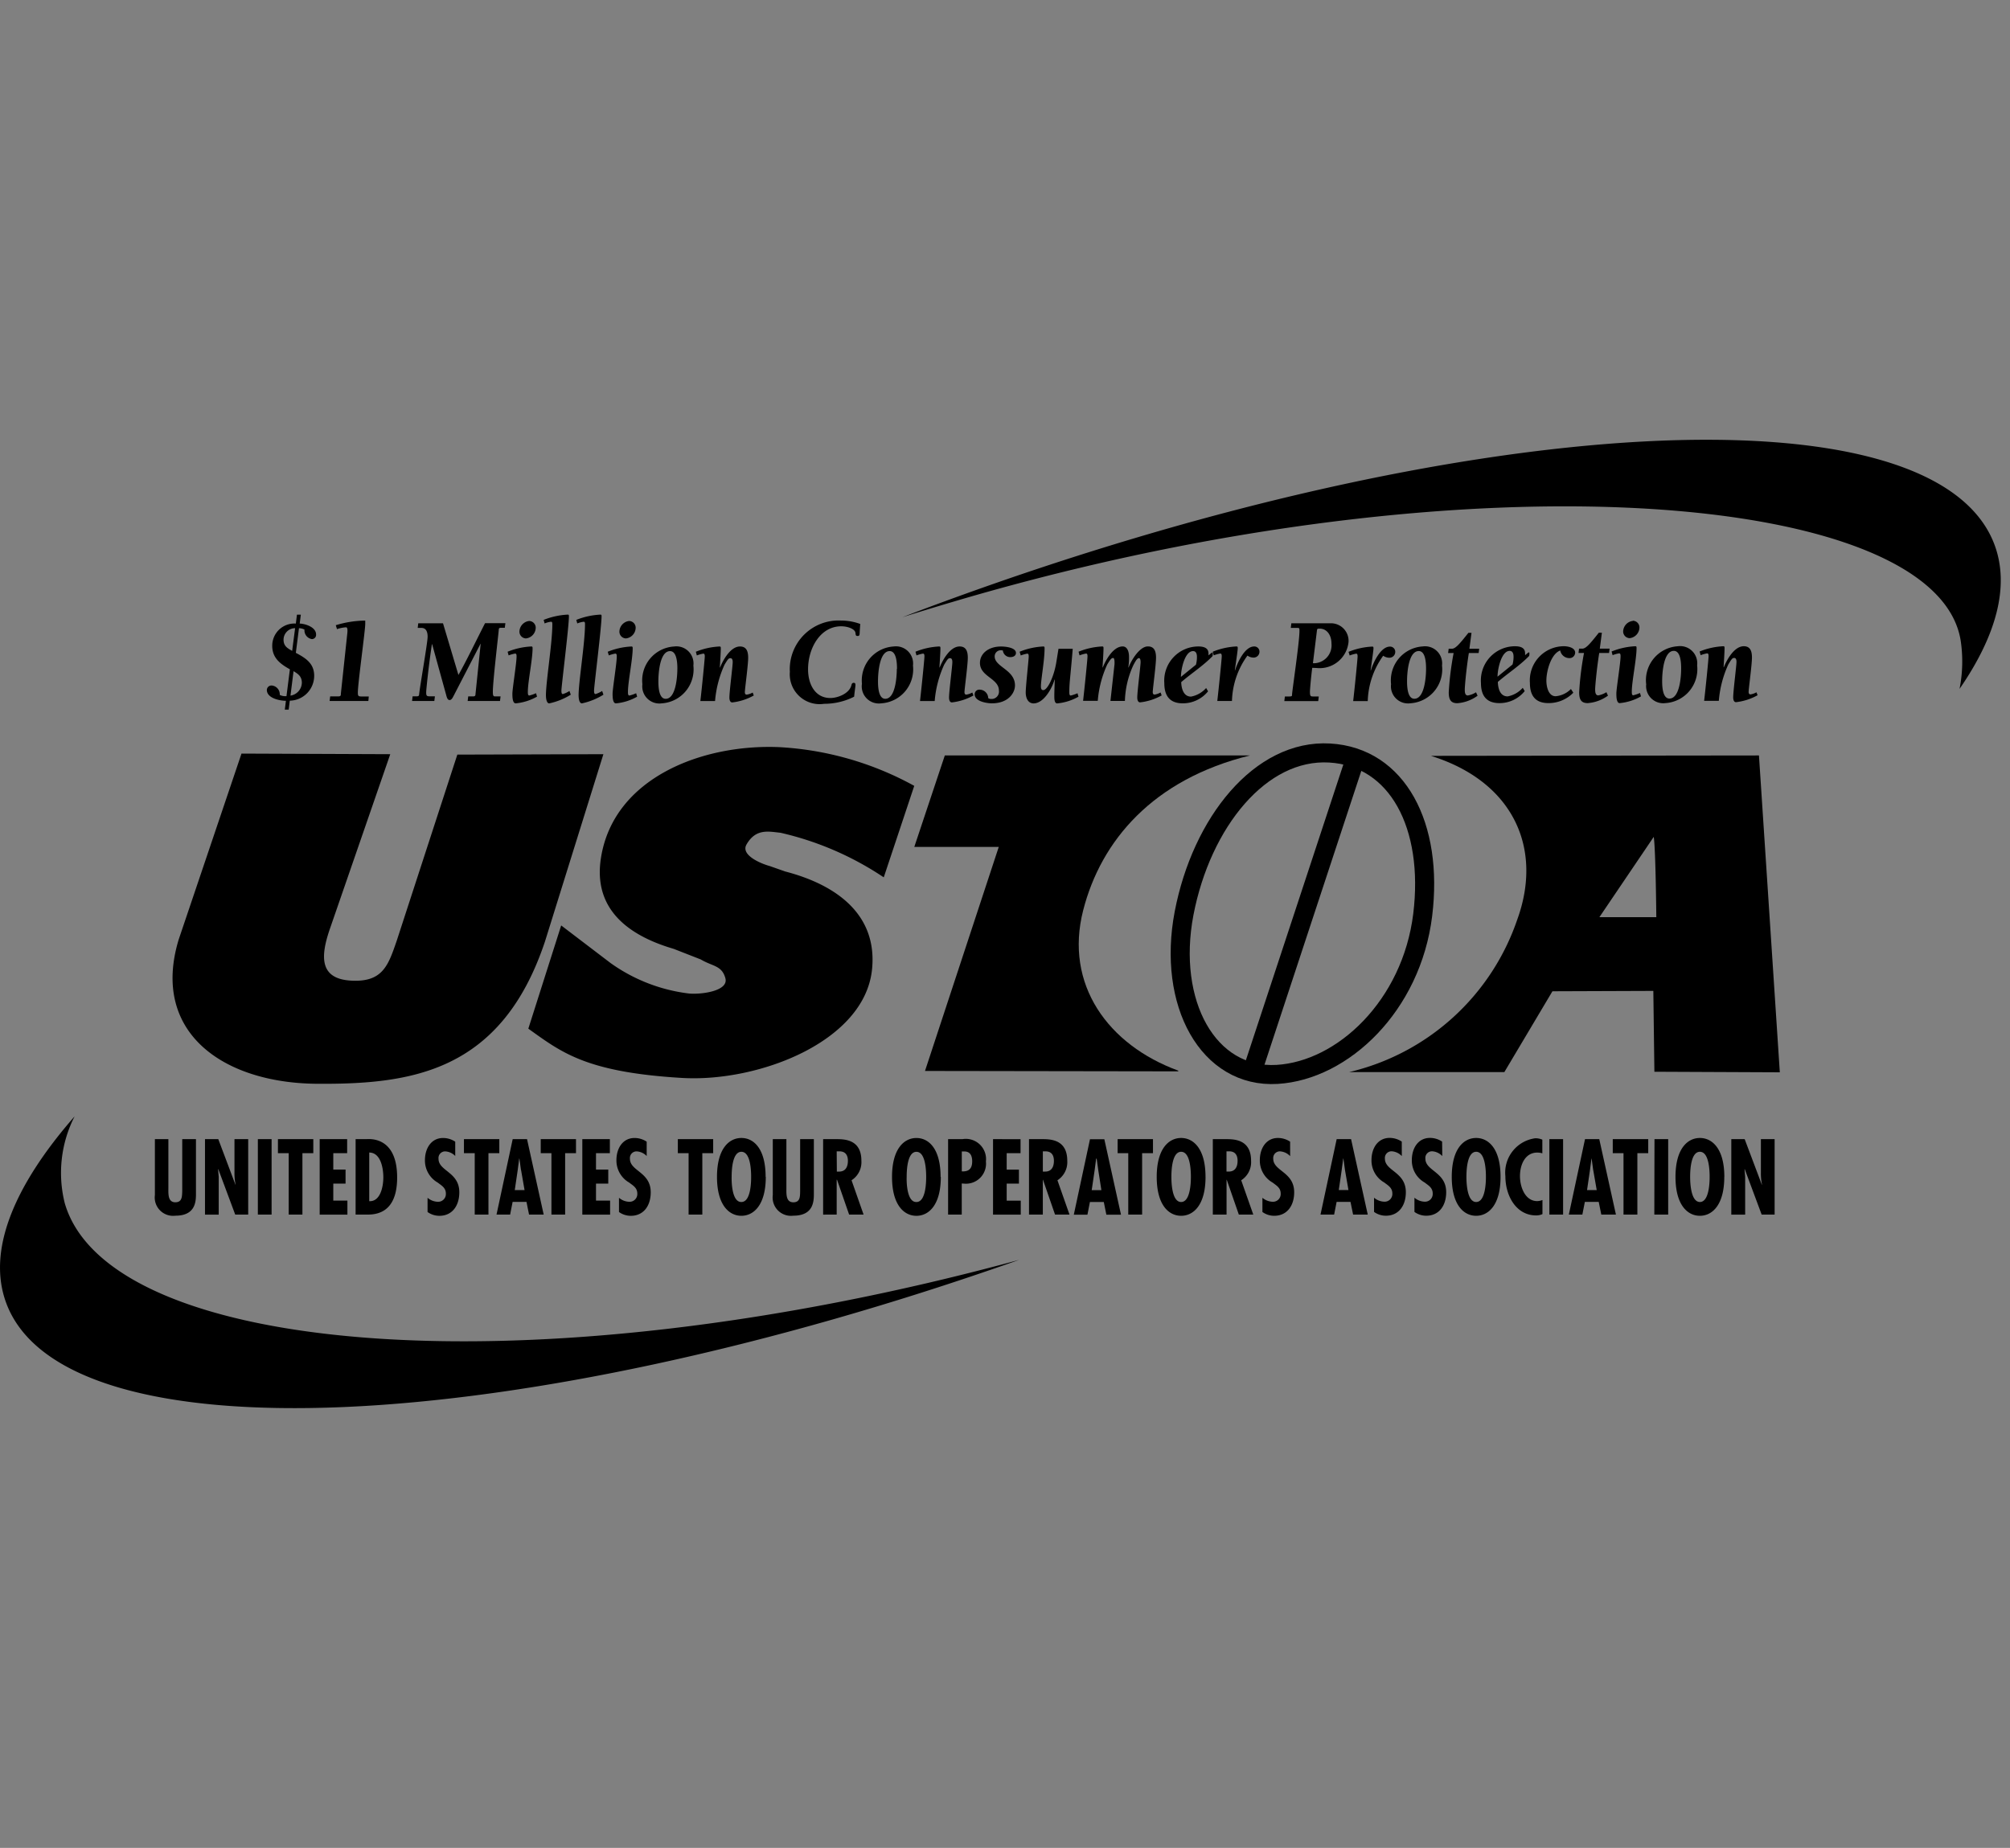
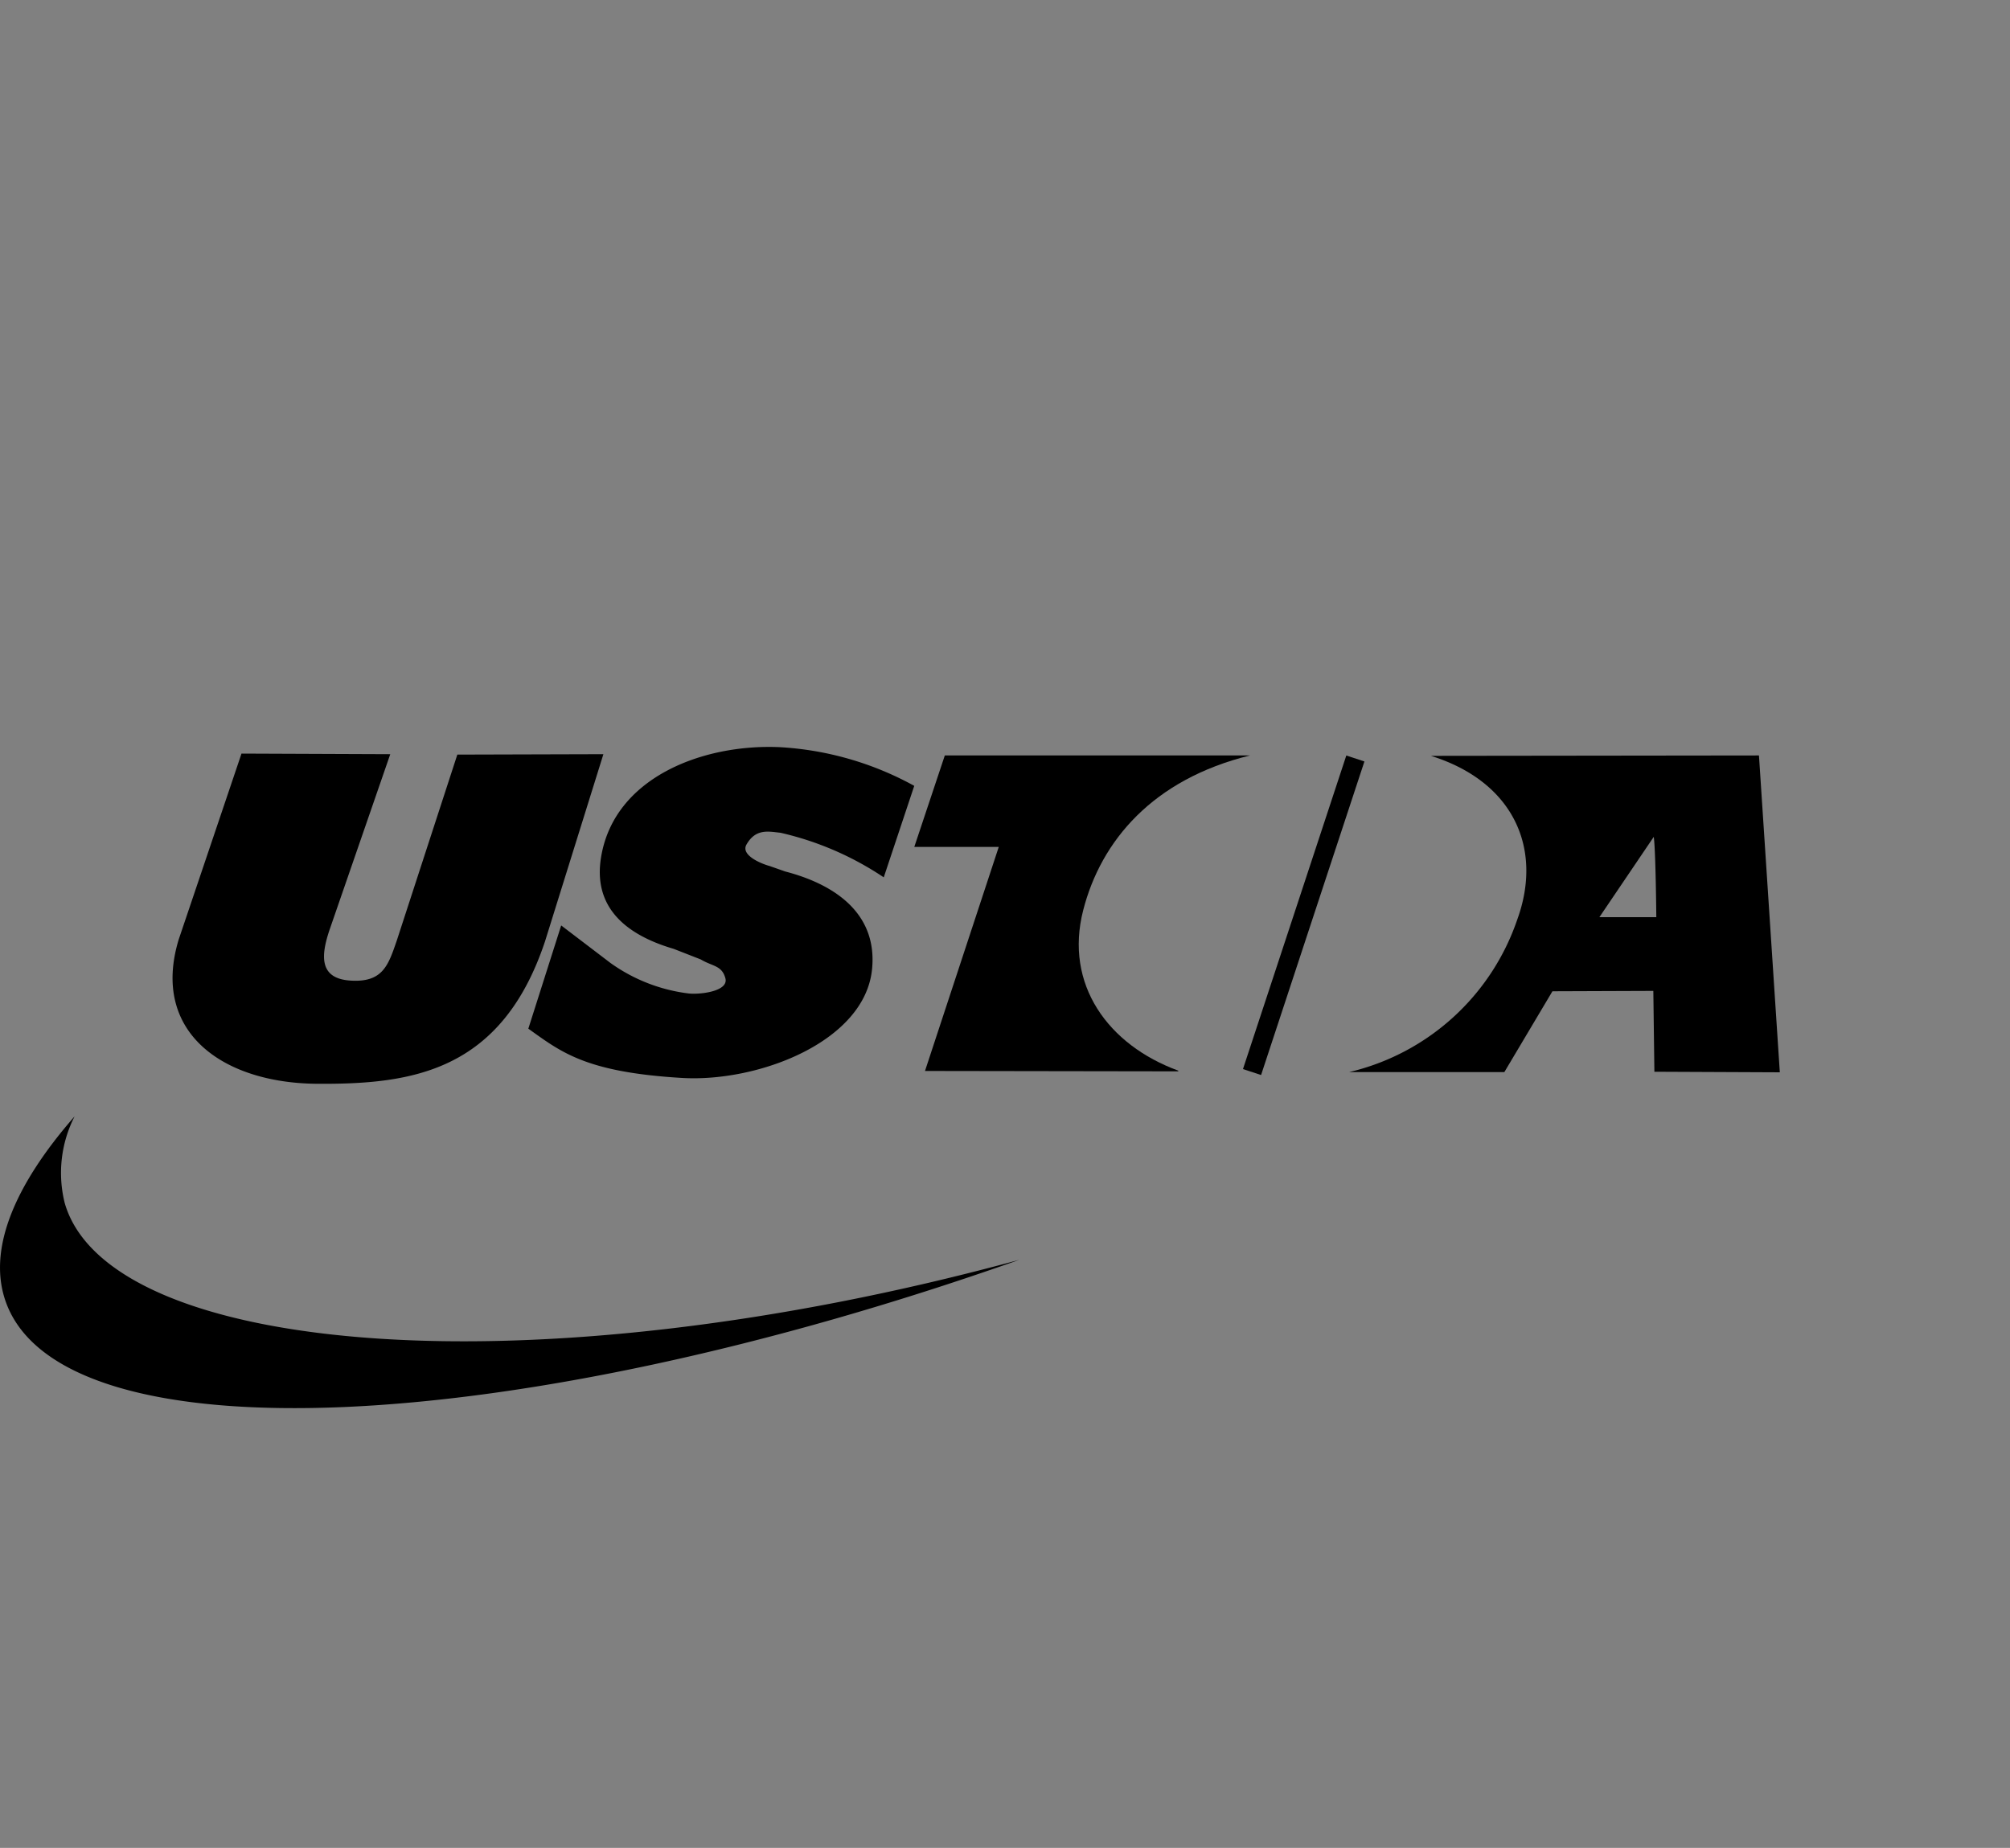
<svg xmlns="http://www.w3.org/2000/svg" width="87" height="80" viewBox="0 0 87 80">
  <rect x="0" y="0" width="87" height="80" fill="#808080" stroke="none" />
  <defs>
    <clipPath id="clip-path">
      <rect id="Rectangle_2768" data-name="Rectangle 2768" width="87" height="80" transform="translate(-4231 2444)" stroke="#707070" stroke-width="1" />
    </clipPath>
  </defs>
  <g id="Mask_Group_138" data-name="Mask Group 138" transform="translate(4231 -2444)" clip-path="url(#clip-path)">
    <g id="_-XRae8r-ustoa" data-name="-XRae8r-ustoa" transform="translate(-4239.504 2409.196)">
      <path id="Path_36214" data-name="Path 36214" d="M96.127,88.275c.769-3,3.008-5.663,7.22-6.7H90.137l-1.321,3.96h3.656l-3.193,9.7,10.962.017v-.031C97.208,94.112,95.3,91.493,96.127,88.275Z" transform="translate(-40.738 -14.066)" fill-rule="evenodd" />
-       <path id="Path_36215" data-name="Path 36215" d="M116.371,95.272c2.844-.17,5.814-2.966,6.3-6.906.474-3.859-1.084-6.838-4.029-7.008-2.988-.172-5.542,2.994-6.3,6.939C111.6,92.191,113.384,95.45,116.371,95.272Z" transform="translate(-52.587 -13.954)" fill="none" stroke="#000" stroke-width="0.825" />
      <path id="Path_36216" data-name="Path 36216" d="M42.309,81.145,39.78,89.256c-1.889,5.65-5.778,6.185-9.861,6.158s-7.21-2.234-5.992-6.247l2.718-8.048,6.439.026-2.622,7.587c-.39,1.147-.454,2.118.879,2.213,1.422.1,1.656-.662,2.024-1.727l2.622-8.055,6.322-.018Zm-1.828,7.413,2.133,1.625a7.347,7.347,0,0,0,3.4,1.323c.51.049,1.728-.1,1.575-.662s-.558-.508-1.065-.813l-1.169-.457c-2.081-.61-3.5-1.8-3.148-3.96.558-3.453,4.388-4.917,7.718-4.774a13.643,13.643,0,0,1,5.839,1.676l-1.32,3.961a13.356,13.356,0,0,0-4.468-1.93c-.509-.051-1.067-.2-1.473.509-.257.449.589.817,1,.93l.679.238c2.255.588,3.982,1.887,3.757,4.214-.3,3.149-4.92,4.918-8.226,4.723-4.176-.247-5.231-1.119-6.653-2.133l1.422-4.469ZM92.326,81.2l-14.2.017c3.565,1.109,4.863,4,3.737,7.092a10.145,10.145,0,0,1-7.279,6.6h6.721l2.082-3.5,4.367-.016.046,3.5,5.429.024Zm-6.906,7,2.352-3.476c.085.555.111,3.476.111,3.476Z" transform="translate(-7.688 -13.69)" fill-rule="evenodd" />
      <path id="Path_36217" data-name="Path 36217" d="M105.118,88.321Zm-1.583,3.55Zm.431,3.584Z" transform="translate(-48.205 -17.489)" stroke="#fff" stroke-width="0.825" fill-rule="evenodd" />
      <path id="Path_36218" data-name="Path 36218" d="M122.957,81.845,118.484,95.42" transform="translate(-55.788 -14.204)" fill="none" stroke="#000" stroke-width="0.825" />
      <path id="Path_36219" data-name="Path 36219" d="M11.309,117.055a5.386,5.386,0,0,1,.424-3.766c-2.657,3.04-3.786,5.833-2.965,8.067,2.486,6.77,21.935,5.891,43.849-1.855-21.179,5.771-39.4,4.11-41.308-2.447Z" transform="translate(0 -30.154)" fill-rule="evenodd" />
-       <path id="Path_36220" data-name="Path 36220" d="M100.264,62.562a6.115,6.115,0,0,1-.053,2.067c1.6-2.321,2.172-4.449,1.521-6.222-2.549-6.939-22.922-5.843-45.5,2.45q-.9.329-1.776.667,1.366-.428,2.741-.829C79.134,54.326,99.285,56.113,100.264,62.562ZM22.683,84.121v2.113c0,.247-.028.62.3.62.291,0,.291-.238.3-.48V84.121h.594V86.5c0,.346-.036.935-.892.935a.794.794,0,0,1-.886-.893V84.121h.595Zm2.16,0,.742,1.97.007-.008a2.29,2.29,0,0,1-.048-.5V84.121h.594v3.266h-.562l-.734-1.971-.008.01.028.329v1.634h-.594V84.121Zm1.713,0h.595v3.266h-.595Zm2.4,0v.607h-.471v2.659h-.594V84.728h-.466v-.607Zm1.465,0v.607h-.6v.711h.531v.606h-.531v.737h.611v.606h-1.2V84.121h1.2Zm.366,3.266V84.121h.45c.1,0,1.348-.164,1.348,1.66,0,.931-.331,1.606-1.267,1.606Zm1.2-1.611c0-.415-.12-1.075-.61-1.075v2.105C31.856,86.832,31.987,86.184,31.987,85.776Zm3.12-.918a.653.653,0,0,0-.431-.207.287.287,0,0,0-.3.32c0,.537.9.568.9,1.451,0,.58-.306,1.018-.864,1.018a.877.877,0,0,1-.511-.165V86.66a.725.725,0,0,0,.45.173.336.336,0,0,0,.343-.355c0-.251-.184-.346-.352-.476a1.1,1.1,0,0,1-.554-.97c0-.515.275-.961.785-.961a.95.95,0,0,1,.526.16v.628Zm1.9-.737v.607h-.47v2.659h-.594V84.728h-.467v-.607Zm1.2,0,.721,3.266h-.634l-.111-.55h-.6l-.108.55h-.589l.7-3.266Zm-.263,1.334-.068-.494h-.008l-.064.494-.128.871H38.1l-.152-.871Zm2.382-1.334v.607h-.47v2.659h-.593V84.728H38.8v-.607Zm1.466,0v.607h-.6v.711h.531v.606h-.531v.737h.61v.606H40.6V84.121Zm1.6.737a.653.653,0,0,0-.431-.207.287.287,0,0,0-.3.32c0,.537.9.568.9,1.451,0,.58-.306,1.018-.864,1.018a.872.872,0,0,1-.51-.165V86.66a.725.725,0,0,0,.451.173.335.335,0,0,0,.342-.355c0-.251-.183-.346-.35-.476a1.1,1.1,0,0,1-.554-.97c0-.515.274-.961.784-.961a.945.945,0,0,1,.526.16v.628Zm2.872-.737v.607h-.47v2.659H45.2V84.728h-.466v-.607h1.529Zm2.277,1.633c0,1.225-.527,1.685-1.056,1.685s-1.056-.46-1.056-1.685.525-1.684,1.056-1.684,1.049.458,1.049,1.684Zm-1.056,1.088c.4,0,.422-.827.422-1.087,0-.29-.028-1.087-.422-1.087s-.422.8-.422,1.087c-.007.259.021,1.087.415,1.087Zm1.948-2.72v2.113c0,.247-.028.62.3.62.291,0,.291-.238.295-.48V84.121h.594V86.5c0,.346-.036.935-.893.935a.794.794,0,0,1-.885-.893V84.121h.594Zm1.59,3.266V84.121h.6c.378,0,1.056.044,1.056.935a.93.93,0,0,1-.426.845l.521,1.486h-.626l-.523-1.508H51.61v1.508Zm.594-1.863h.1c.271,0,.378-.2.378-.467,0-.234-.1-.425-.4-.408H51.61Zm4.5.23c0,1.225-.526,1.685-1.056,1.685s-1.056-.46-1.056-1.685.527-1.684,1.056-1.684,1.046.457,1.046,1.683Zm-1.056,1.088c.4,0,.422-.827.422-1.087,0-.29-.028-1.087-.422-1.087s-.422.8-.422,1.087c-.01.258.018,1.086.412,1.086Zm1.371.545V84.121h.617a.877.877,0,0,1,1.02.967.868.868,0,0,1-.913.961l-.133-.009v1.347h-.592Zm.593-1.871c.288.012.45-.1.45-.438,0-.234-.083-.425-.338-.425h-.112Zm2.543-1.395v.607h-.6v.711h.53v.606h-.53v.737h.609v.606h-1.2V84.121Zm.366,3.266V84.121h.6c.378,0,1.056.044,1.056.935a.931.931,0,0,1-.425.845l.522,1.486h-.626l-.522-1.508h-.007v1.508h-.6Zm.6-1.863h.1c.271,0,.378-.2.378-.467,0-.234-.1-.425-.4-.408h-.079v.87Zm2.661-1.4.721,3.266h-.634l-.111-.55h-.6l-.108.55h-.59l.7-3.266Zm-.264,1.334-.068-.494H62.84l-.064.494-.128.871h.419ZM65.3,84.121v.607h-.47v2.659h-.6V84.728H63.77v-.607H65.3Zm2.275,1.633c0,1.225-.525,1.685-1.057,1.685s-1.056-.46-1.056-1.685.526-1.684,1.056-1.684,1.056.458,1.056,1.684Zm-1.056,1.088c.395,0,.422-.827.422-1.087,0-.29-.028-1.087-.422-1.087s-.422.8-.422,1.087c0,.259.026,1.087.42,1.087Zm1.371.545V84.121h.6c.378,0,1.056.044,1.056.935a.928.928,0,0,1-.427.845l.523,1.486h-.626l-.523-1.508h-.008v1.508Zm.593-1.863h.1c.271,0,.379-.2.379-.467,0-.234-.1-.425-.4-.408h-.08v.87h0Zm2.754-.667a.656.656,0,0,0-.431-.207.287.287,0,0,0-.3.32c0,.537.906.568.906,1.451,0,.58-.308,1.018-.866,1.018a.869.869,0,0,1-.509-.165v-.615a.722.722,0,0,0,.45.173.334.334,0,0,0,.341-.355c0-.251-.183-.346-.35-.476a1.094,1.094,0,0,1-.553-.97c0-.515.275-.961.784-.961a.952.952,0,0,1,.527.16Zm2.637-.737.722,3.266h-.634l-.113-.55h-.6l-.108.55h-.59l.7-3.266Zm-.264,1.334-.068-.494h-.008l-.065.494-.127.871h.419Zm2.46-.6a.658.658,0,0,0-.431-.207.287.287,0,0,0-.3.32c0,.537.906.568.906,1.451,0,.58-.308,1.018-.866,1.018a.874.874,0,0,1-.51-.165v-.615a.725.725,0,0,0,.451.173.335.335,0,0,0,.341-.355c0-.251-.183-.346-.35-.476a1.094,1.094,0,0,1-.553-.97c0-.515.275-.961.784-.961a.955.955,0,0,1,.527.16Zm1.752,0a.656.656,0,0,0-.431-.207.287.287,0,0,0-.3.32c0,.537.9.568.9,1.451,0,.58-.307,1.018-.865,1.018a.867.867,0,0,1-.509-.165v-.615a.722.722,0,0,0,.45.173.334.334,0,0,0,.341-.355c0-.251-.183-.346-.35-.476a1.093,1.093,0,0,1-.554-.97c0-.515.274-.961.785-.961a.952.952,0,0,1,.526.16Zm2.522.9c0,1.225-.526,1.685-1.056,1.685s-1.056-.46-1.056-1.685.525-1.684,1.056-1.684,1.056.458,1.056,1.684Zm-1.055,1.088c.395,0,.422-.827.422-1.087,0-.29-.028-1.087-.422-1.087s-.422.8-.422,1.087c0,.259.027,1.087.421,1.087Zm2.868-2.106a.809.809,0,0,0-.222-.034c-.523,0-.75.515-.75,1.018,0,.485.228,1.083.747,1.083a.688.688,0,0,0,.226-.047v.61a.66.66,0,0,1-.275.057c-.856,0-1.33-.84-1.33-1.7a1.5,1.5,0,0,1,1.3-1.641.8.8,0,0,1,.3.06v.594Zm.3-.615h.594v3.266h-.594Zm2.16,0,.721,3.266h-.633l-.112-.55h-.6l-.108.55H83.3l.7-3.266Zm-.264,1.334-.067-.494H84.28l-.064.494-.128.871h.419l-.152-.871Zm2.383-1.334v.607h-.47v2.659h-.6V84.728h-.465v-.607Zm.271,0H87.6v3.266H87Zm3.021,1.633c0,1.225-.526,1.685-1.056,1.685s-1.056-.46-1.056-1.685.525-1.684,1.056-1.684,1.058.458,1.058,1.684Zm-1.056,1.088c.395,0,.422-.827.422-1.087,0-.29-.028-1.087-.422-1.087s-.422.8-.422,1.087c0,.259.029,1.087.424,1.087Zm1.939-2.72.742,1.97.008-.008a2.26,2.26,0,0,1-.048-.5V84.121h.594v3.266h-.561l-.734-1.971-.008.01.028.329v1.634h-.6V84.121h.57ZM28.2,63.068c.435.229.794.462.794.992a1.076,1.076,0,0,1-1.056,1.078l-.048.387h-.167l.048-.382c-.253,0-.826-.105-.826-.472a.2.2,0,0,1,.21-.19.382.382,0,0,1,.349.409.558.558,0,0,0,.291.052l.147-1.162c-.42-.234-.764-.493-.764-1.019A.96.96,0,0,1,28.2,61.8l.048-.386h.168l-.049.386c.23.006.709.148.709.473a.182.182,0,0,1-.182.2.384.384,0,0,1-.32-.414A.577.577,0,0,0,28.336,62ZM28.168,62a.5.5,0,0,0-.5.5c0,.276.176.372.373.482Zm-.2,2.919a.577.577,0,0,0,.492-.557c0-.271-.158-.382-.359-.5Zm3.371.233H29.662l.024-.2h.343c.048,0,.11,0,.119-.069v-.042L30.43,62.2c.009-.1.014-.238-.058-.238a1.493,1.493,0,0,0-.391.079l-.052-.17a4.483,4.483,0,0,1,1.275-.2v.144c0,.287-.32,2.579-.32,2.967,0,.159.019.175.181.175h.292Zm3.9-1.13c.325-.572.77-1.491,1.151-2.239h.88l-.025.2H37.1c-.067,0-.11,0-.115.07-.02.26-.258,2.25-.258,2.7,0,.2.037.2.109.2h.225l-.024.2h-1.4l.024-.2h.215c.086,0,.1-.043.1-.1L36.2,62.68l-.009-.01v.01l-1.176,2.277c-.038.07-.081.154-.163.154-.1,0-.129-.165-.153-.249l-.6-2.171h-.009c-.135.885-.248,1.964-.248,2.085,0,.159.028.17.152.175h.225l-.024.2h-.964l.023-.2h.139c.086,0,.138,0,.143-.08.029-.324.368-2.244.368-2.5,0-.351-.176-.383-.272-.383h-.157l.023-.2H34.57l.669,2.24Zm3.4.941a2.3,2.3,0,0,1-.923.291c-.143,0-.143-.3-.143-.419,0-.212.181-1.322.181-1.609,0-.052,0-.127-.062-.127a1.5,1.5,0,0,0-.282.079l-.043-.159a3.125,3.125,0,0,1,1.018-.227c.052,0,.062.01.062.079,0,.482-.205,1.45-.205,1.884,0,.069,0,.16.063.16a1.748,1.748,0,0,0,.292-.1l.043.149ZM38.3,61.688a.291.291,0,0,1,.282.314.474.474,0,0,1-.421.441.291.291,0,0,1-.282-.313.474.474,0,0,1,.421-.442Zm1.8,3.191a2.908,2.908,0,0,1-.931.376c-.134,0-.144-.276-.144-.355,0-.578.277-2.261.277-3.067,0-.058,0-.112-.057-.112a1.009,1.009,0,0,0-.277.074l-.042-.154a3.217,3.217,0,0,1,1.036-.228c.043,0,.058,0,.058.079,0,.435-.325,3.026-.325,3.206,0,.058,0,.154.062.154a1.12,1.12,0,0,0,.286-.134Zm1.414,0a2.921,2.921,0,0,1-.931.376c-.135,0-.144-.276-.144-.355,0-.578.277-2.261.277-3.067,0-.058,0-.112-.058-.112a1,1,0,0,0-.276.074l-.043-.154a3.217,3.217,0,0,1,1.037-.228c.043,0,.057,0,.057.079,0,.435-.325,3.026-.325,3.206,0,.058,0,.154.063.154a1.163,1.163,0,0,0,.287-.134Zm1.461.085a2.288,2.288,0,0,1-.921.291c-.144,0-.144-.3-.144-.419,0-.212.181-1.322.181-1.609,0-.052,0-.127-.062-.127a1.51,1.51,0,0,0-.282.079L41.7,63.02a3.13,3.13,0,0,1,1.018-.227c.052,0,.062.01.062.079,0,.482-.205,1.45-.205,1.884,0,.069,0,.16.063.16a1.7,1.7,0,0,0,.292-.1l.043.149Zm-.349-3.276a.291.291,0,0,1,.282.314.473.473,0,0,1-.42.441.291.291,0,0,1-.282-.313.475.475,0,0,1,.42-.442Zm.574,2.739a1.471,1.471,0,0,1,1.371-1.634.741.741,0,0,1,.836.827,1.472,1.472,0,0,1-1.371,1.634.741.741,0,0,1-.836-.827Zm1.514-.664c0-.228-.015-.77-.316-.77-.444,0-.506.951-.506,1.3,0,.223.014.765.315.765.443,0,.506-.958.506-1.295Zm.8-.743a3.119,3.119,0,0,1,1.017-.227c.053,0,.063.01.063.079,0,.138-.02.478-.042.823l.009.01c.124-.314.449-.913.864-.913.273,0,.354.2.354.487,0,.319-.144,1.354-.144,1.492,0,.058.02.106.081.106a.773.773,0,0,0,.258-.091l.047.128a2.484,2.484,0,0,1-.931.3c-.1,0-.124-.117-.124-.207,0-.275.143-1.369.143-1.533,0-.085-.014-.175-.1-.175s-.12.064-.253.28a4.708,4.708,0,0,0-.411,1.576h-.636c.053-.445.191-1.809.191-1.927,0-.052,0-.127-.062-.127a1.5,1.5,0,0,0-.282.079Zm4.067.849a2.111,2.111,0,0,1,2.217-2.2,2.416,2.416,0,0,1,.831.148l-.019.287c-.009.165,0,.233-.086.233s-.091-.027-.1-.127c-.019-.185-.353-.292-.616-.292-.913,0-1.437.955-1.437,1.863,0,.647.306,1.242.964,1.242.306,0,.813-.18.912-.551.014-.064.034-.106.1-.106s.075.037.075.1-.028.208-.057.5a2.878,2.878,0,0,1-1.3.308,1.293,1.293,0,0,1-1.481-1.4Zm3.124.557a1.471,1.471,0,0,1,1.37-1.634.742.742,0,0,1,.837.827,1.473,1.473,0,0,1-1.372,1.634.741.741,0,0,1-.84-.826Zm1.515-.664c0-.228-.015-.77-.316-.77-.444,0-.506.951-.506,1.3,0,.223.014.765.314.765.441,0,.5-.957.5-1.294Zm.8-.743a3.122,3.122,0,0,1,1.017-.227c.053,0,.063.01.063.079,0,.138-.02.478-.043.823l.009.01c.124-.314.449-.913.865-.913.272,0,.354.2.354.487,0,.319-.144,1.354-.144,1.492,0,.058.02.106.081.106a.773.773,0,0,0,.258-.091l.049.128a2.5,2.5,0,0,1-.932.3c-.1,0-.124-.117-.124-.207,0-.275.143-1.369.143-1.533,0-.085-.014-.175-.1-.175s-.119.064-.253.28a4.7,4.7,0,0,0-.411,1.576h-.636c.053-.445.192-1.809.192-1.927,0-.052,0-.127-.062-.127a1.5,1.5,0,0,0-.282.079Zm4.117.233a.319.319,0,0,1-.334-.287.727.727,0,0,0-.092-.01.264.264,0,0,0-.263.266c0,.462.879.574.879,1.258,0,.318-.282.774-1,.774-.2,0-.745-.074-.745-.392a.2.2,0,0,1,.219-.2.376.376,0,0,1,.368.366.2.2,0,0,0,.12.037.32.32,0,0,0,.343-.361c0-.536-.821-.6-.821-1.2,0-.408.373-.71.913-.71.167,0,.645.037.645.28,0,.133-.134.179-.234.179Zm.391-.233a3.13,3.13,0,0,1,1.017-.227c.053,0,.063.01.063.079,0,.53-.158,1.349-.158,1.646,0,.074.01.164.1.164.187,0,.469-.588.569-1.225l.091-.563h.617c-.092,1.126-.148,1.454-.148,1.863,0,.069,0,.16.062.16a1.673,1.673,0,0,0,.292-.1l.043.149a2.29,2.29,0,0,1-.922.291c-.129,0-.124-.227-.124-.324,0-.234.013-.467.019-.7l-.01-.01c-.109.4-.476,1.034-.907,1.034-.239,0-.34-.233-.34-.472,0-.276.129-1.417.129-1.555,0-.052,0-.127-.062-.127a1.52,1.52,0,0,0-.282.079Zm2.746,2.133c.053-.445.192-1.809.192-1.927,0-.052,0-.127-.062-.127a1.479,1.479,0,0,0-.282.079l-.043-.159a3.119,3.119,0,0,1,1.017-.227c.053,0,.063.01.063.079,0,.138-.02.478-.043.823l.01.01c.124-.314.449-.913.864-.913.192,0,.273.217.273.45a2.535,2.535,0,0,1-.03.452l.01.01c.134-.351.492-.913.837-.913.272,0,.352.2.352.487,0,.319-.142,1.354-.142,1.492,0,.058.018.106.082.106a.791.791,0,0,0,.257-.091l.047.128a2.483,2.483,0,0,1-.932.3c-.1,0-.124-.117-.124-.207,0-.275.144-1.369.144-1.533,0-.085-.015-.175-.072-.175-.082,0-.163.159-.239.3a3.939,3.939,0,0,0-.368,1.554h-.626l.177-1.6c0-.068.01-.26-.062-.26s-.12.064-.253.28a4.683,4.683,0,0,0-.411,1.576h-.636Zm5.41-.419a1.4,1.4,0,0,1-1.093.52c-.525,0-.8-.281-.8-.871a1.479,1.479,0,0,1,1.472-1.591c.44,0,.44.223.44.339v.048c.119-.1.142-.122.162-.122s.023.021.023.043a.5.5,0,0,1-.009.111c-.421.43-.913.743-1.357,1.125.01.293.106.627.424.627a1.162,1.162,0,0,0,.655-.372Zm-.524-1.152a1.3,1.3,0,0,0,.043-.334c0-.122-.029-.255-.168-.255-.359,0-.525.786-.525,1.116Zm.728-.563a3.135,3.135,0,0,1,1.018-.227c.052,0,.063.01.063.079s-.038.34-.125.945l.01.01c.114-.372.429-1.034.826-1.034a.223.223,0,0,1,.229.233.253.253,0,0,1-.267.249.467.467,0,0,1-.253-.086,3.5,3.5,0,0,0-.67,1.964h-.635c.052-.445.192-1.809.192-1.927,0-.052,0-.127-.063-.127a1.5,1.5,0,0,0-.282.079l-.043-.158Z" transform="translate(-6.891)" fill-rule="evenodd" />
-       <path id="Path_36221" data-name="Path 36221" d="M122.529,71.792c-.048.351-.1.934-.1,1.04,0,.2.038.2.147.2h.235l-.023.2H121.32l.024-.2h.191c.111,0,.119-.022.119-.069,0-.153.321-2.272.321-2.765,0-.122,0-.134-.1-.134H121.6l.024-.2H123.3a.762.762,0,0,1,.8.8,1.257,1.257,0,0,1-1.391,1.135Zm.029-.2h.086a.775.775,0,0,0,.717-.849c0-.356-.187-.648-.516-.648-.1,0-.1.017-.111.068ZM124.1,71.1a3.125,3.125,0,0,1,1.017-.227c.053,0,.062.01.062.079s-.038.34-.124.945l.01.01c.114-.372.43-1.034.826-1.034a.224.224,0,0,1,.23.233.253.253,0,0,1-.268.249.472.472,0,0,1-.253-.086,3.527,3.527,0,0,0-.669,1.964H124.3c.053-.445.191-1.809.191-1.927,0-.052,0-.127-.061-.127a1.479,1.479,0,0,0-.282.079Zm1.84,1.4a1.471,1.471,0,0,1,1.37-1.634.741.741,0,0,1,.836.827,1.472,1.472,0,0,1-1.37,1.634.741.741,0,0,1-.836-.827Zm1.515-.664c0-.228-.015-.77-.316-.77-.444,0-.507.951-.507,1.3,0,.223.015.765.316.765.444,0,.507-.952.507-1.292ZM129.685,73a1.692,1.692,0,0,1-.879.324c-.292,0-.369-.175-.369-.472a12.864,12.864,0,0,1,.211-1.7h-.239l.025-.186h.137c.158,0,.334-.206.717-.689h.134l-.091.689h.424l-.024.186h-.424c-.111.685-.176,1.444-.176,1.571,0,.105,0,.266.133.266a1.01,1.01,0,0,0,.354-.138Zm2.04-.2a1.4,1.4,0,0,1-1.094.52c-.525,0-.8-.281-.8-.871a1.479,1.479,0,0,1,1.471-1.591c.44,0,.44.223.44.339v.048c.119-.1.143-.122.163-.122s.023.021.023.043a.446.446,0,0,1-.01.111c-.42.43-.913.743-1.356,1.125.009.293.1.627.424.627a1.157,1.157,0,0,0,.654-.372Zm-.527-1.152a1.262,1.262,0,0,0,.044-.334c0-.122-.029-.255-.169-.255-.357,0-.524.786-.524,1.116Zm2.631,1.221a1.489,1.489,0,0,1-1.079.45c-.526,0-.8-.281-.8-.871a1.478,1.478,0,0,1,1.471-1.591c.143,0,.487.047.487.28a.241.241,0,0,1-.258.234.4.4,0,0,1-.387-.329c-.4.143-.6.891-.6,1.3,0,.276.091.68.4.68a1.062,1.062,0,0,0,.663-.313l.1.155Zm1.5.127a1.692,1.692,0,0,1-.879.324c-.293,0-.368-.175-.368-.472a12.821,12.821,0,0,1,.21-1.7h-.238l.023-.186h.139c.158,0,.334-.206.716-.689h.133l-.09.689h.425l-.024.186h-.425c-.11.685-.177,1.444-.177,1.571,0,.105.006.266.135.266a1,1,0,0,0,.352-.138Zm1.428.033a2.29,2.29,0,0,1-.922.291c-.143,0-.143-.3-.143-.419,0-.212.182-1.322.182-1.609,0-.052,0-.127-.063-.127a1.482,1.482,0,0,0-.282.079l-.043-.159a3.13,3.13,0,0,1,1.018-.227c.052,0,.062.01.062.079,0,.482-.206,1.45-.206,1.884,0,.069,0,.16.063.16a1.7,1.7,0,0,0,.292-.1l.043.149Zm-.348-3.276a.291.291,0,0,1,.281.314.474.474,0,0,1-.421.441.29.29,0,0,1-.282-.313.475.475,0,0,1,.425-.435Zm.572,2.739a1.472,1.472,0,0,1,1.371-1.634.742.742,0,0,1,.836.827,1.472,1.472,0,0,1-1.371,1.634.742.742,0,0,1-.833-.823Zm1.515-.664c0-.228-.014-.77-.316-.77-.444,0-.506.951-.506,1.3,0,.223.014.765.315.765.444,0,.507-.951.507-1.291Zm.8-.743a3.115,3.115,0,0,1,1.016-.227c.054,0,.063.01.063.079,0,.138-.019.478-.042.823l.009.01c.124-.314.449-.913.865-.913.273,0,.354.2.354.487,0,.319-.144,1.354-.144,1.492,0,.058.02.106.082.106a.768.768,0,0,0,.257-.091l.049.128a2.5,2.5,0,0,1-.933.3c-.1,0-.123-.117-.123-.207,0-.275.142-1.369.142-1.533,0-.085-.014-.175-.1-.175s-.119.064-.253.28a4.684,4.684,0,0,0-.411,1.576h-.636c.054-.445.192-1.809.192-1.927,0-.052,0-.127-.062-.127a1.5,1.5,0,0,0-.282.079L139.3,71.1Z" transform="translate(-57.226 -8.076)" fill-rule="evenodd" />
    </g>
  </g>
</svg>